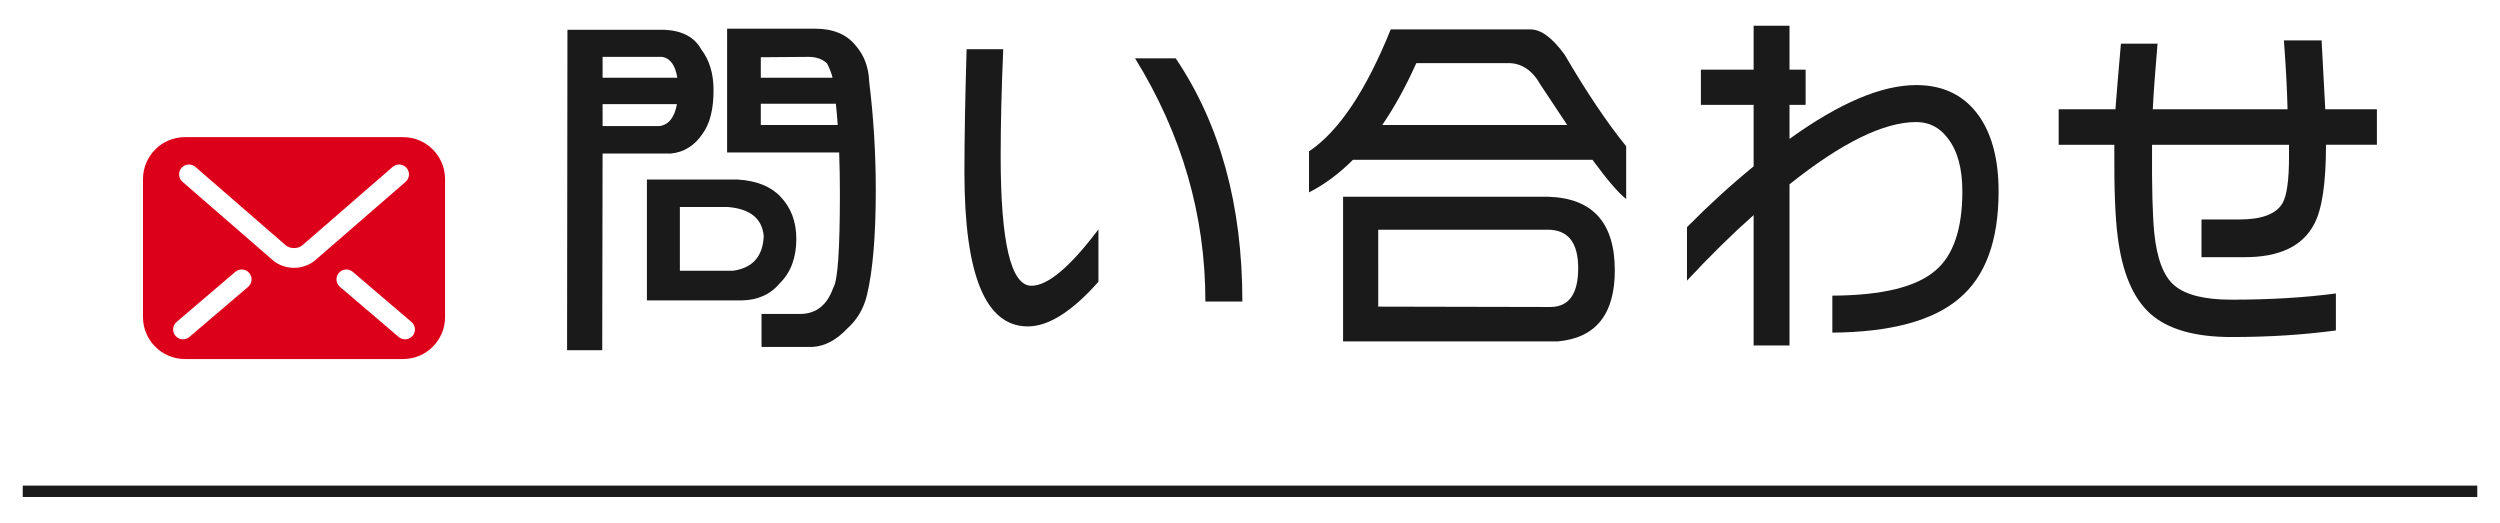
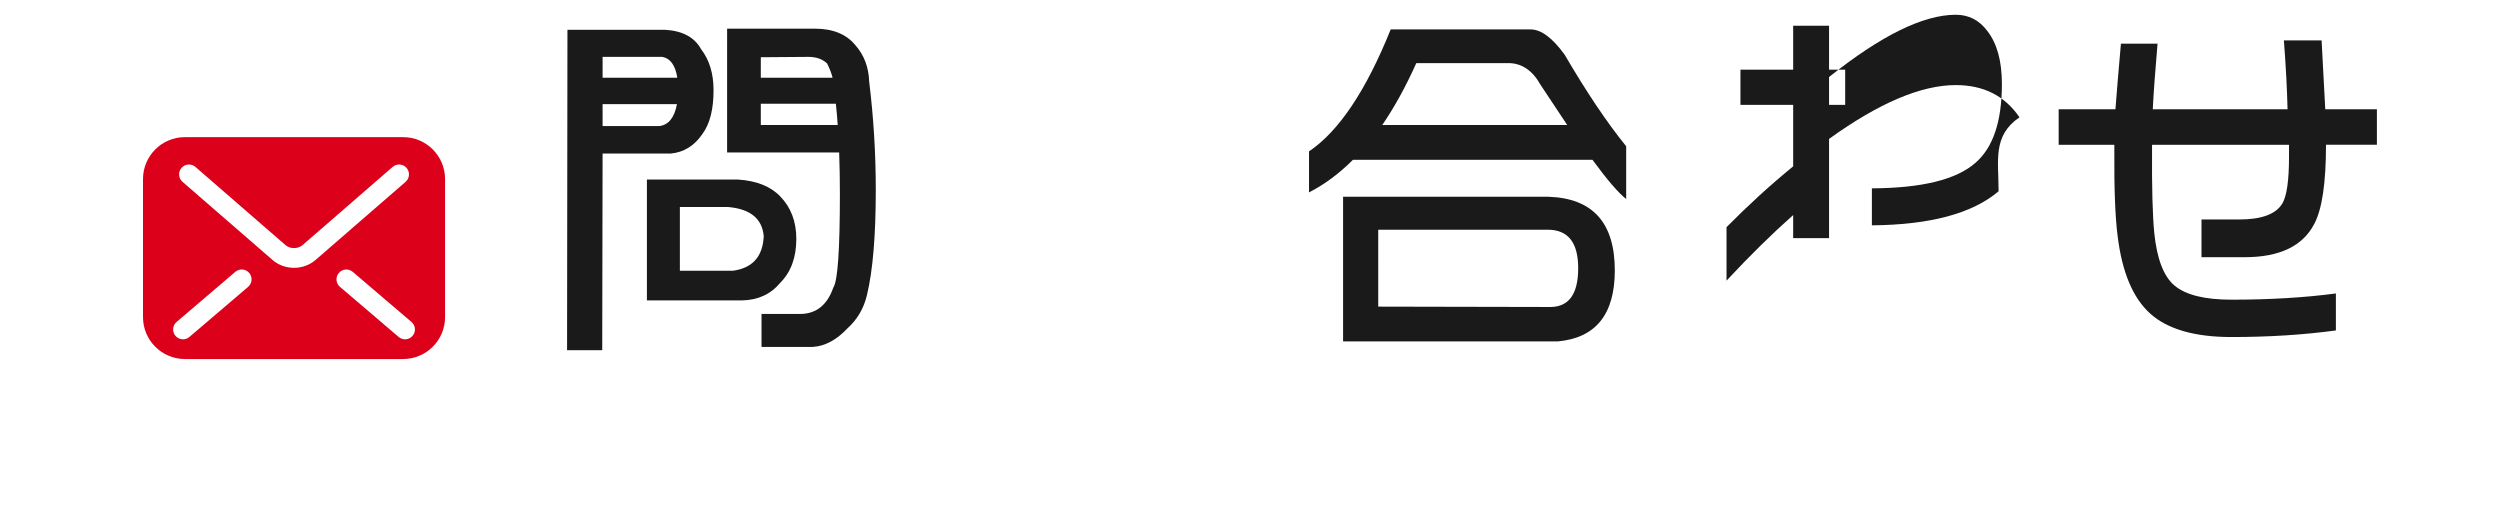
<svg xmlns="http://www.w3.org/2000/svg" version="1.1" id="レイヤー_1" x="0px" y="0px" width="220px" height="46px" viewBox="0 0 220 46" enable-background="new 0 0 220 46" xml:space="preserve">
  <g>
-     <rect x="2" y="42.734" fill="#1A1A1A" width="216" height="1" />
    <g>
      <path fill="#DD001A" d="M35.475,12.068H16.274c-2.038,0-3.69,1.651-3.69,3.691v12.146c0,2.038,1.652,3.69,3.69,3.69h19.201    c2.037,0,3.69-1.652,3.69-3.69V15.76C39.165,13.72,37.512,12.068,35.475,12.068z M21.834,25.243l-5.167,4.409    c-0.366,0.311-0.913,0.268-1.224-0.097c-0.312-0.364-0.268-0.912,0.097-1.224l5.167-4.408c0.365-0.312,0.914-0.269,1.224,0.097    C22.242,24.384,22.198,24.934,21.834,25.243z M25.874,23.569c-0.691-0.002-1.361-0.233-1.885-0.685h0.001l-0.002-0.003    c0.001,0.001,0.001,0.001,0.001,0.001l-7.928-6.881c-0.362-0.314-0.401-0.862-0.087-1.225s0.862-0.4,1.224-0.086l7.932,6.884    c0.169,0.15,0.449,0.26,0.745,0.258c0.296,0,0.571-0.105,0.75-0.263l0.004-0.002l7.923-6.877c0.362-0.314,0.911-0.276,1.225,0.086    c0.314,0.362,0.276,0.91-0.086,1.225l-7.932,6.884C27.234,23.334,26.566,23.567,25.874,23.569z M36.307,29.556    c-0.312,0.364-0.859,0.407-1.224,0.097l-5.167-4.409c-0.364-0.31-0.408-0.859-0.098-1.223c0.312-0.365,0.859-0.408,1.224-0.097    l5.167,4.408C36.575,28.644,36.618,29.191,36.307,29.556z" />
    </g>
    <g>
      <g>
        <path fill="#1A1A1A" d="M49.935,2.62h8.572c1.547,0.086,2.61,0.655,3.19,1.708c0.73,0.945,1.096,2.148,1.096,3.609     c0,1.676-0.322,2.954-0.967,3.835c-0.709,1.053-1.644,1.633-2.804,1.74h-5.994l-0.032,17.306h-3.094L49.935,2.62z M53.029,6.842     h6.574c-0.172-1.096-0.612-1.708-1.321-1.837h-5.253V6.842z M53.029,11.096h4.995c0.816-0.107,1.332-0.752,1.547-1.934h-6.542     V11.096z M65.275,26.436h-8.347V15.801h8.024c1.632,0.107,2.868,0.602,3.706,1.482c0.945,0.967,1.418,2.213,1.418,3.738     c0,1.633-0.473,2.922-1.418,3.867C67.821,25.898,66.693,26.414,65.275,26.436z M59.829,18.218v5.607h4.673     c1.719-0.236,2.621-1.246,2.707-3.029c-0.129-1.547-1.171-2.406-3.126-2.578H59.829z M63.986,2.523h7.734     c1.59,0,2.782,0.494,3.577,1.482c0.752,0.859,1.149,1.923,1.192,3.19c0.387,3.158,0.58,6.327,0.58,9.507     c0,4.018-0.258,7.101-0.773,9.249c-0.279,1.182-0.849,2.159-1.708,2.933c-0.967,1.031-1.987,1.579-3.062,1.644h-4.512v-2.9h3.384     c1.418,0,2.396-0.773,2.933-2.32c0.387-0.559,0.58-3.309,0.58-8.25c0-1.246-0.021-2.46-0.064-3.642h-9.861V2.523z M66.951,6.842     h6.316c-0.086-0.365-0.247-0.784-0.483-1.257c-0.408-0.387-0.956-0.58-1.644-0.58l-4.189,0.032V6.842z M73.718,10.999     c-0.043-0.645-0.097-1.268-0.161-1.869h-6.606v1.869H73.718z" />
-         <path fill="#1A1A1A" d="M96.664,24.792c-2.32,2.621-4.394,3.932-6.22,3.932c-3.717,0-5.575-4.522-5.575-13.567     c0-2.857,0.064-6.467,0.193-10.828h3.223c-0.15,3.48-0.226,6.617-0.226,9.41c0,7.605,0.902,11.408,2.707,11.408     c1.439,0,3.405-1.654,5.897-4.963V24.792z M109.329,26.532h-3.255c0-7.584-2.062-14.717-6.188-21.398h3.577     C107.374,10.935,109.329,18.067,109.329,26.532z" />
        <path fill="#1A1A1A" d="M119.061,14.061c-1.225,1.225-2.514,2.181-3.867,2.868v-3.609c2.621-1.762,5.016-5.339,7.187-10.731     h12.311c0.923,0,1.922,0.741,2.997,2.224c1.934,3.309,3.738,5.994,5.414,8.057v4.641c-0.688-0.537-1.676-1.687-2.965-3.448     H119.061z M136.27,17.315c3.888,0.129,5.833,2.288,5.833,6.478c0,3.867-1.676,5.951-5.027,6.252h-18.885V17.315H136.27z      M121.285,26.983l15.179,0.032c1.611-0.021,2.417-1.16,2.417-3.416s-0.892-3.384-2.675-3.384h-14.921V26.983z M137.914,10.999     c-0.709-1.074-1.494-2.256-2.353-3.545c-0.709-1.268-1.655-1.901-2.836-1.901h-8.089c-0.924,2.062-1.923,3.878-2.997,5.446     H137.914z" />
-         <path fill="#1A1A1A" d="M175.876,16.832c0,4.361-1.16,7.509-3.48,9.442c-2.299,1.955-6.016,2.954-11.15,2.997v-3.255     c4.383-0.021,7.412-0.763,9.088-2.224c1.568-1.332,2.353-3.652,2.353-6.961c0-2.02-0.43-3.577-1.289-4.673     c-0.709-0.945-1.633-1.418-2.771-1.418c-2.857,0-6.574,1.826-11.15,5.479v14.18h-3.158V18.927     c-1.891,1.676-3.846,3.599-5.865,5.769V19.99c1.934-1.955,3.888-3.738,5.865-5.35V9.227h-4.641V6.133h4.641V2.266h3.158v3.867     h1.418v3.094h-1.418v2.997c4.383-3.158,8.1-4.737,11.15-4.737c2.449,0,4.318,0.945,5.607,2.836     C175.329,11.955,175.876,14.125,175.876,16.832z" />
+         <path fill="#1A1A1A" d="M175.876,16.832c-2.299,1.955-6.016,2.954-11.15,2.997v-3.255     c4.383-0.021,7.412-0.763,9.088-2.224c1.568-1.332,2.353-3.652,2.353-6.961c0-2.02-0.43-3.577-1.289-4.673     c-0.709-0.945-1.633-1.418-2.771-1.418c-2.857,0-6.574,1.826-11.15,5.479v14.18h-3.158V18.927     c-1.891,1.676-3.846,3.599-5.865,5.769V19.99c1.934-1.955,3.888-3.738,5.865-5.35V9.227h-4.641V6.133h4.641V2.266h3.158v3.867     h1.418v3.094h-1.418v2.997c4.383-3.158,8.1-4.737,11.15-4.737c2.449,0,4.318,0.945,5.607,2.836     C175.329,11.955,175.876,14.125,175.876,16.832z" />
        <path fill="#1A1A1A" d="M209.167,12.739h-4.479c0,3.352-0.344,5.672-1.031,6.961c-1.01,1.955-3.051,2.933-6.123,2.933h-3.803     v-3.319h3.319c1.977,0,3.244-0.473,3.803-1.418c0.387-0.666,0.58-2.03,0.58-4.093c0-0.322,0-0.677,0-1.063h-12.053v0.451     c-0.021,3.287,0.043,5.715,0.193,7.283c0.236,2.32,0.838,3.878,1.805,4.673c0.988,0.816,2.653,1.225,4.995,1.225     c3.373,0,6.434-0.183,9.185-0.548v3.255c-2.857,0.387-5.919,0.58-9.185,0.58c-3.244,0-5.629-0.688-7.154-2.062     c-1.526-1.375-2.481-3.652-2.868-6.832c-0.215-1.654-0.312-4.179-0.29-7.573v-0.451h-4.898V9.613h4.995     c0.107-1.418,0.269-3.341,0.483-5.769h3.223c-0.215,2.492-0.354,4.415-0.419,5.769h11.859c-0.043-1.805-0.15-3.824-0.322-6.059     h3.319c0.064,1.354,0.172,3.373,0.322,6.059h4.544V12.739z" />
      </g>
    </g>
  </g>
  <g>
</g>
  <g>
</g>
  <g>
</g>
  <g>
</g>
  <g>
</g>
  <g>
</g>
  <g>
</g>
  <g>
</g>
  <g>
</g>
  <g>
</g>
  <g>
</g>
  <g>
</g>
  <g>
</g>
  <g>
</g>
  <g>
</g>
</svg>